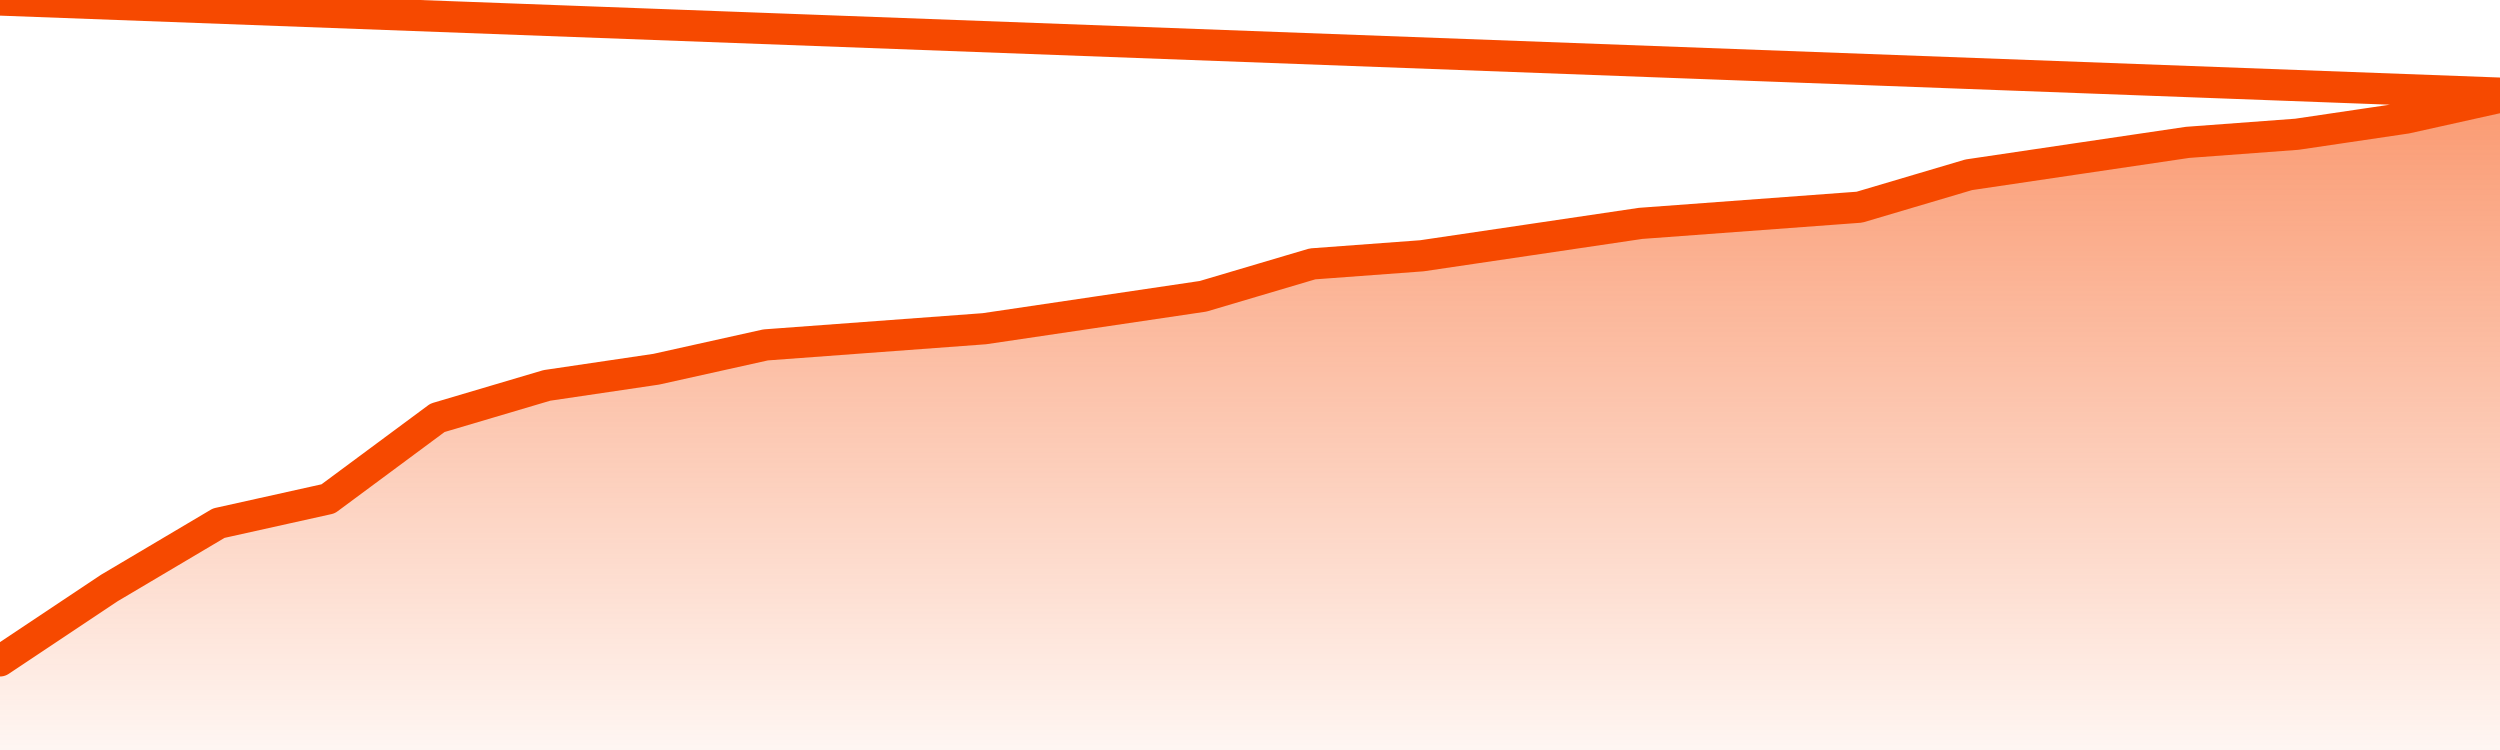
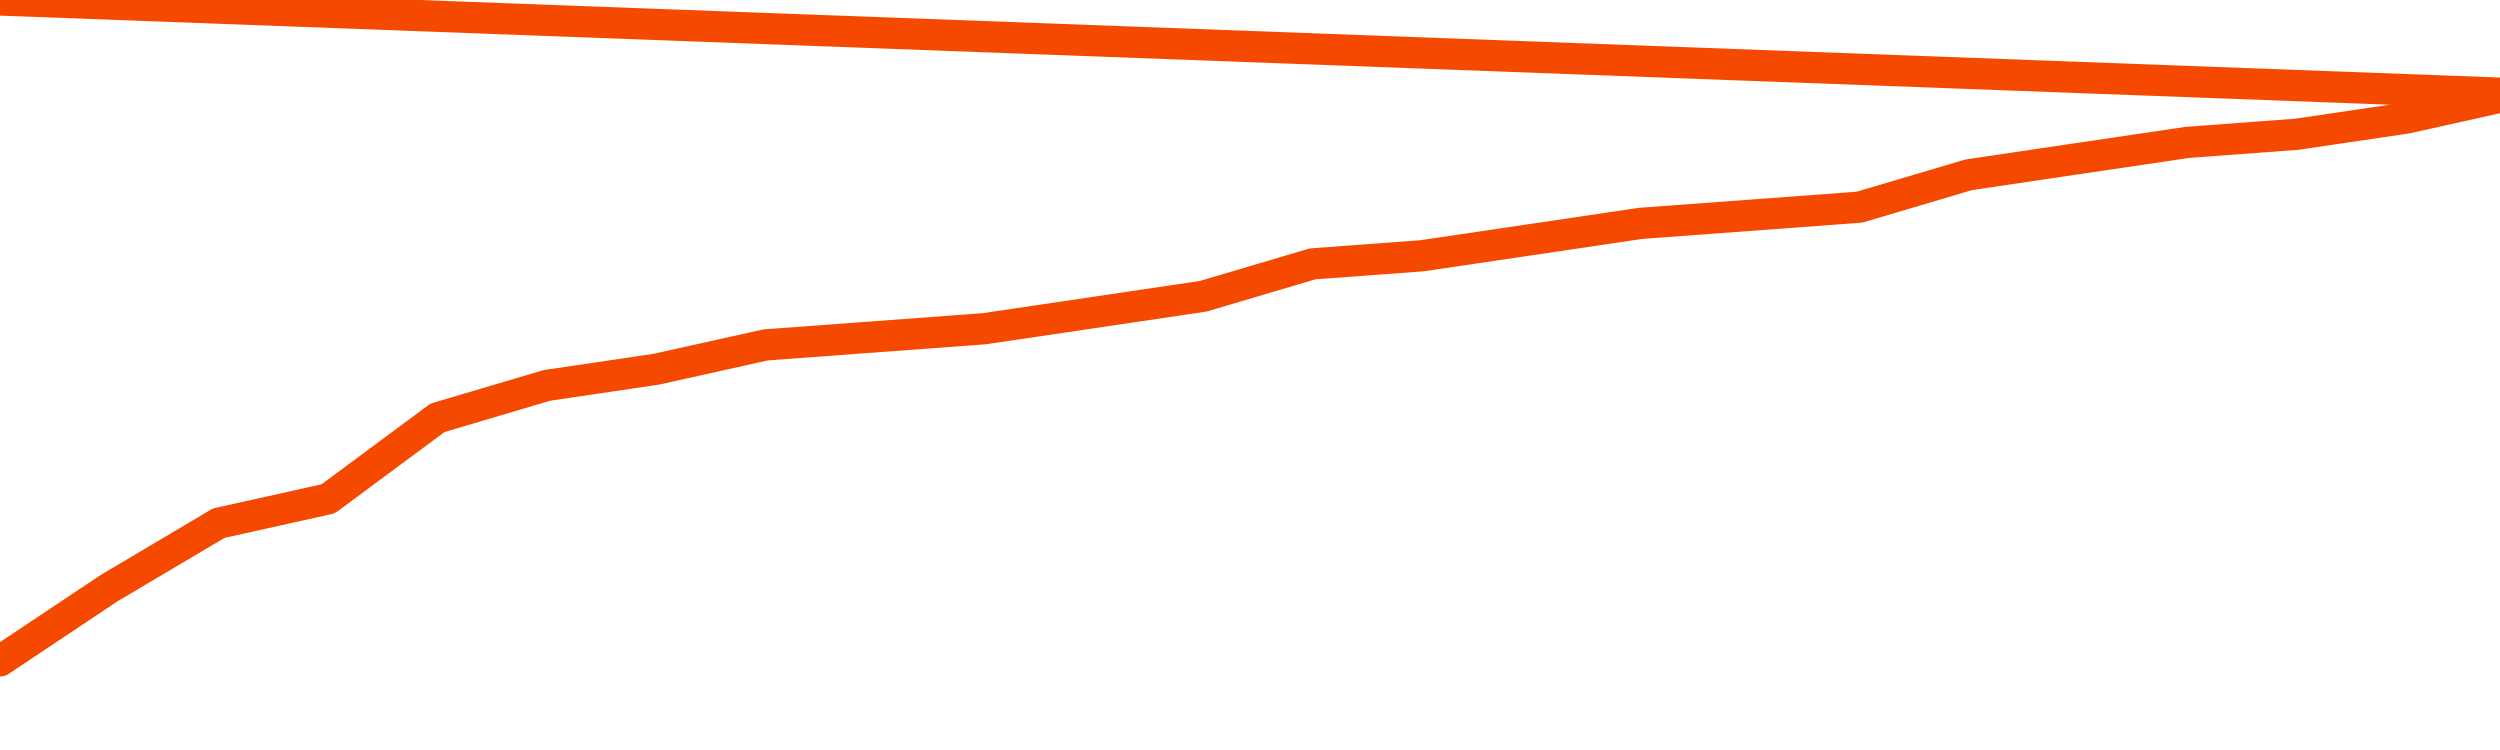
<svg xmlns="http://www.w3.org/2000/svg" version="1.1" width="80" height="24" viewBox="0 0 80 24">
  <defs>
    <linearGradient x1=".5" x2=".5" y2="1" id="gradient">
      <stop offset="0" stop-color="#F64900" />
      <stop offset="1" stop-color="#f64900" stop-opacity="0" />
    </linearGradient>
  </defs>
-   <path fill="url(#gradient)" fill-opacity="0.56" stroke="none" d="M 0,26 0.0,21.148 3.5,18.815 7.0,16.741 10.5,15.963 14.0,13.37 17.5,12.333 21.0,11.815 24.5,11.037 28.0,10.778 31.5,10.519 35.0,10.0 38.5,9.481 42.0,8.444 45.5,8.185 49.0,7.667 52.5,7.148 56.0,6.889 59.5,6.63 63.0,5.593 66.5,5.074 70.0,4.556 73.5,4.296 77.0,3.778 80.5,3.0 82,26 Z" />
  <path fill="none" stroke="#F64900" stroke-width="1" stroke-linejoin="round" stroke-linecap="round" d="M 0.0,21.148 3.5,18.815 7.0,16.741 10.5,15.963 14.0,13.37 17.5,12.333 21.0,11.815 24.5,11.037 28.0,10.778 31.5,10.519 35.0,10.0 38.5,9.481 42.0,8.444 45.5,8.185 49.0,7.667 52.5,7.148 56.0,6.889 59.5,6.63 63.0,5.593 66.5,5.074 70.0,4.556 73.5,4.296 77.0,3.778 80.5,3.0.join(' ') }" />
</svg>